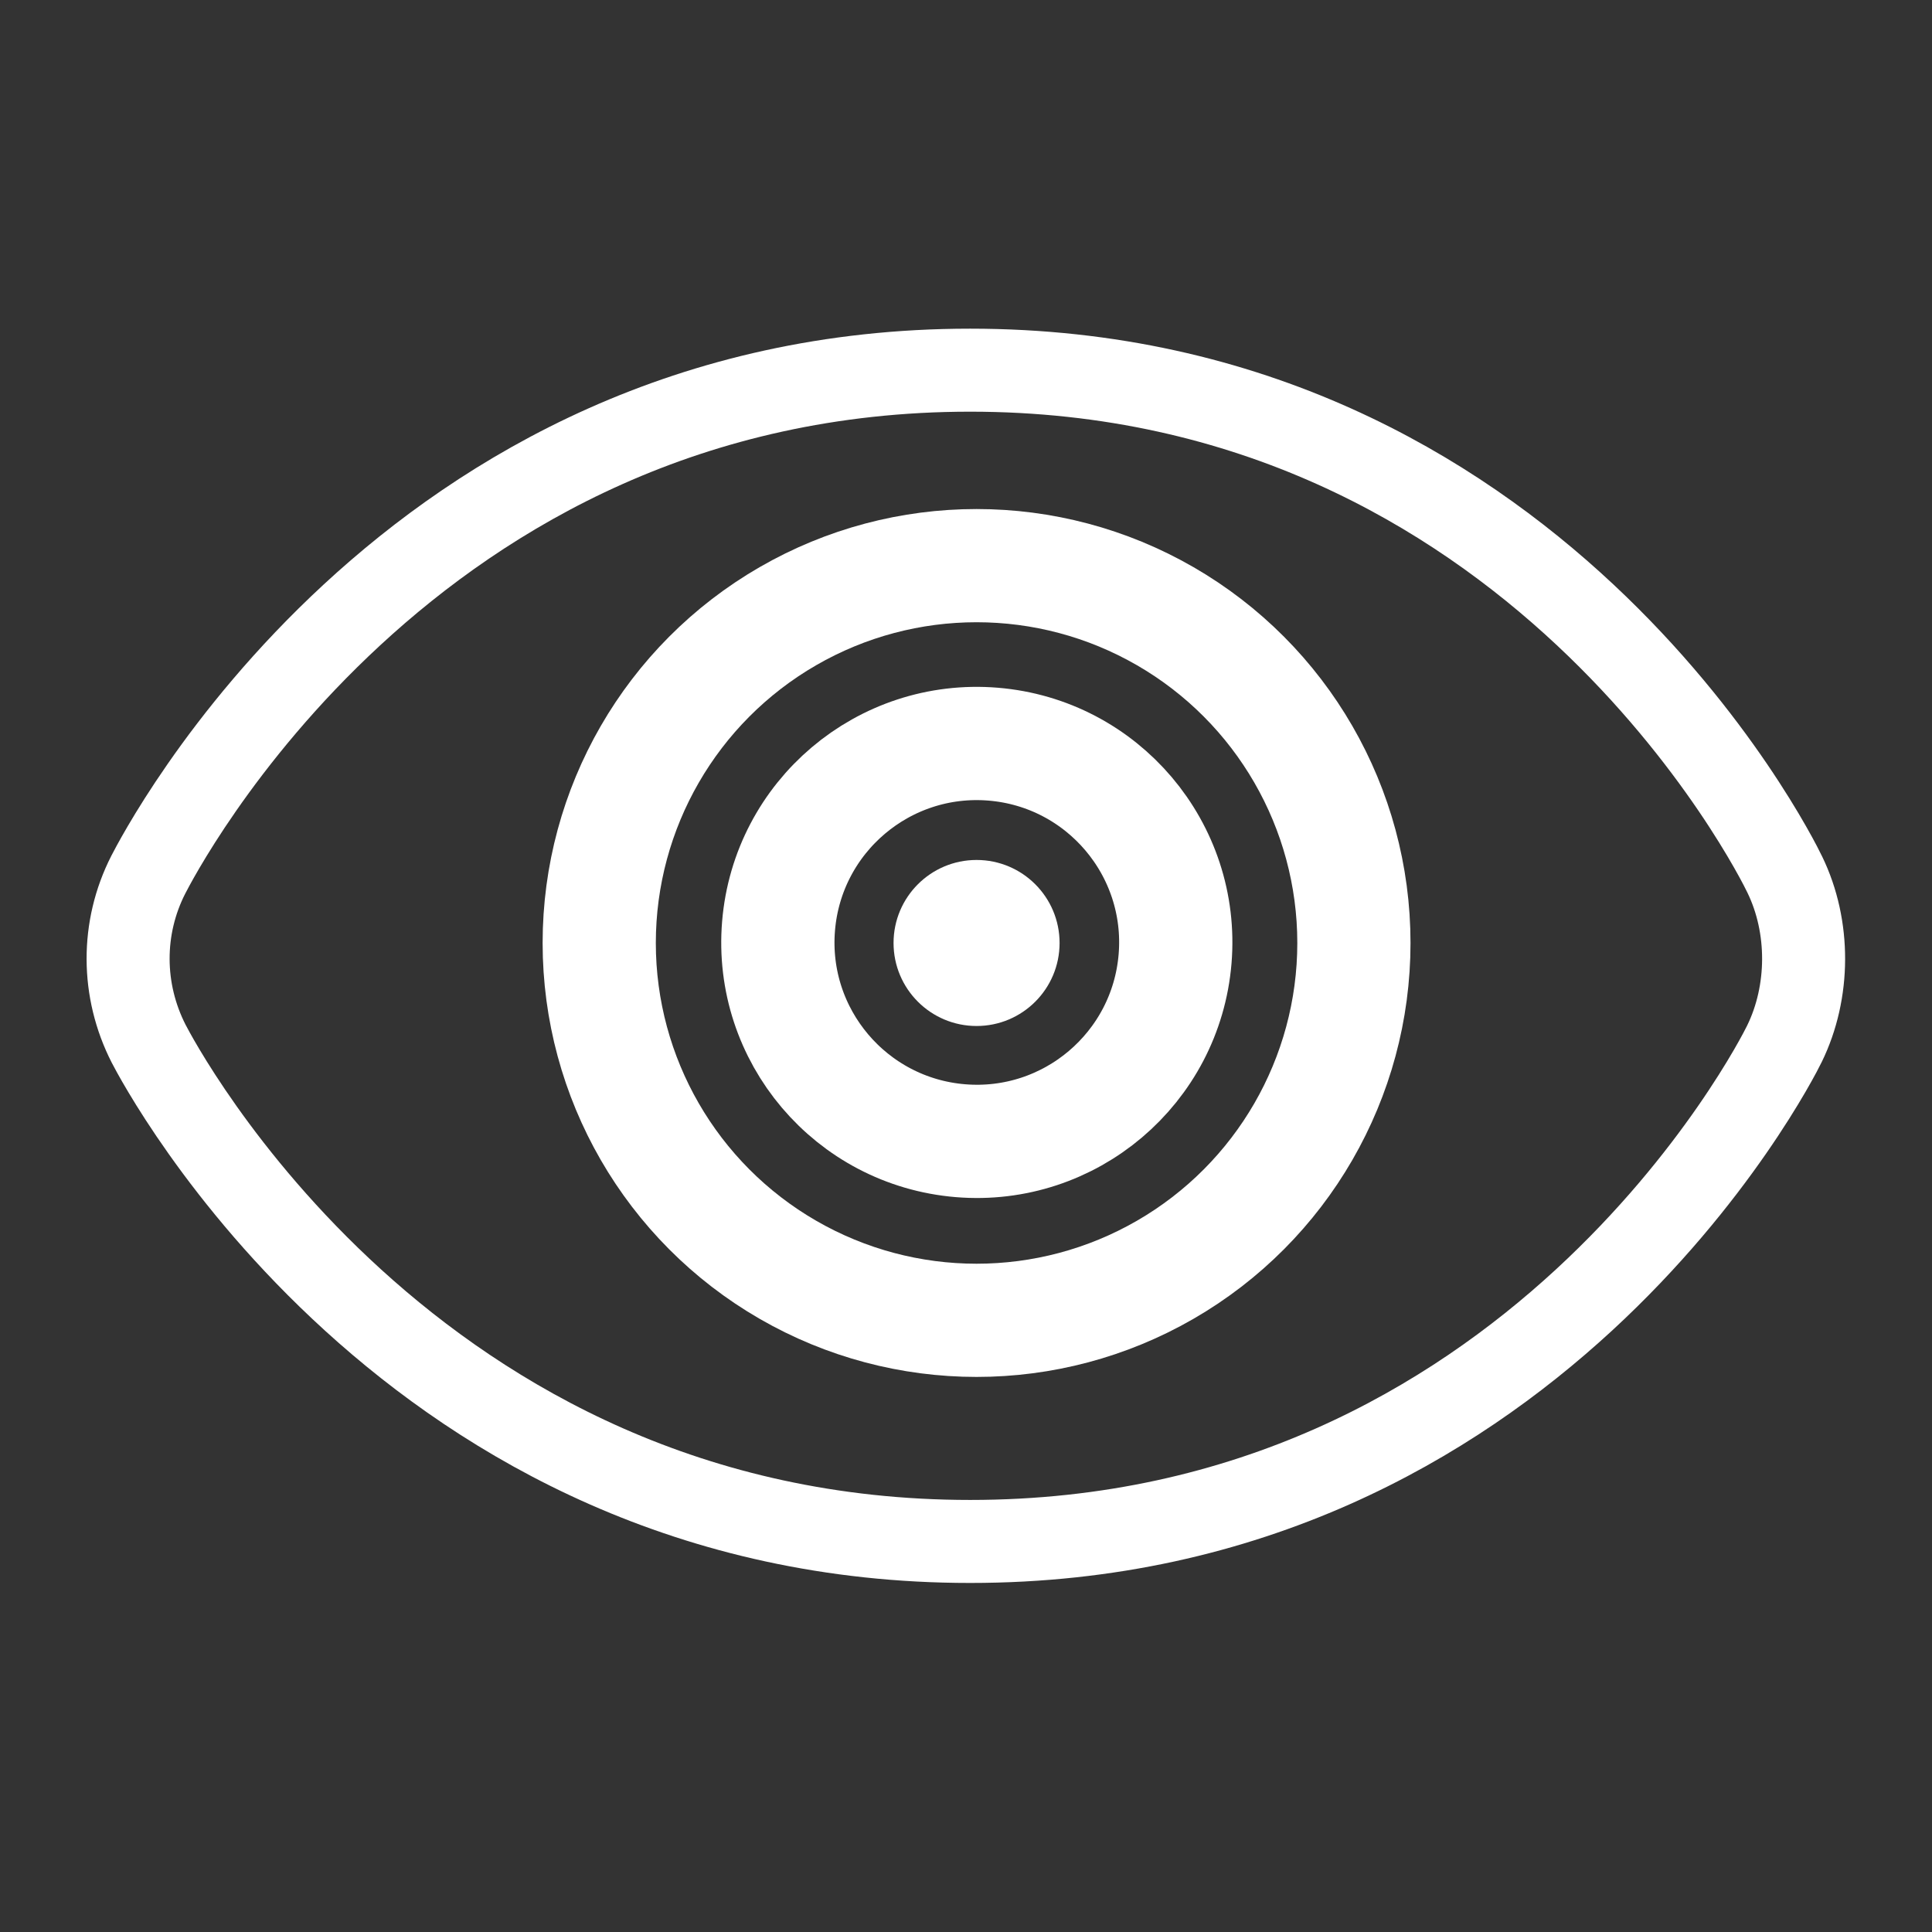
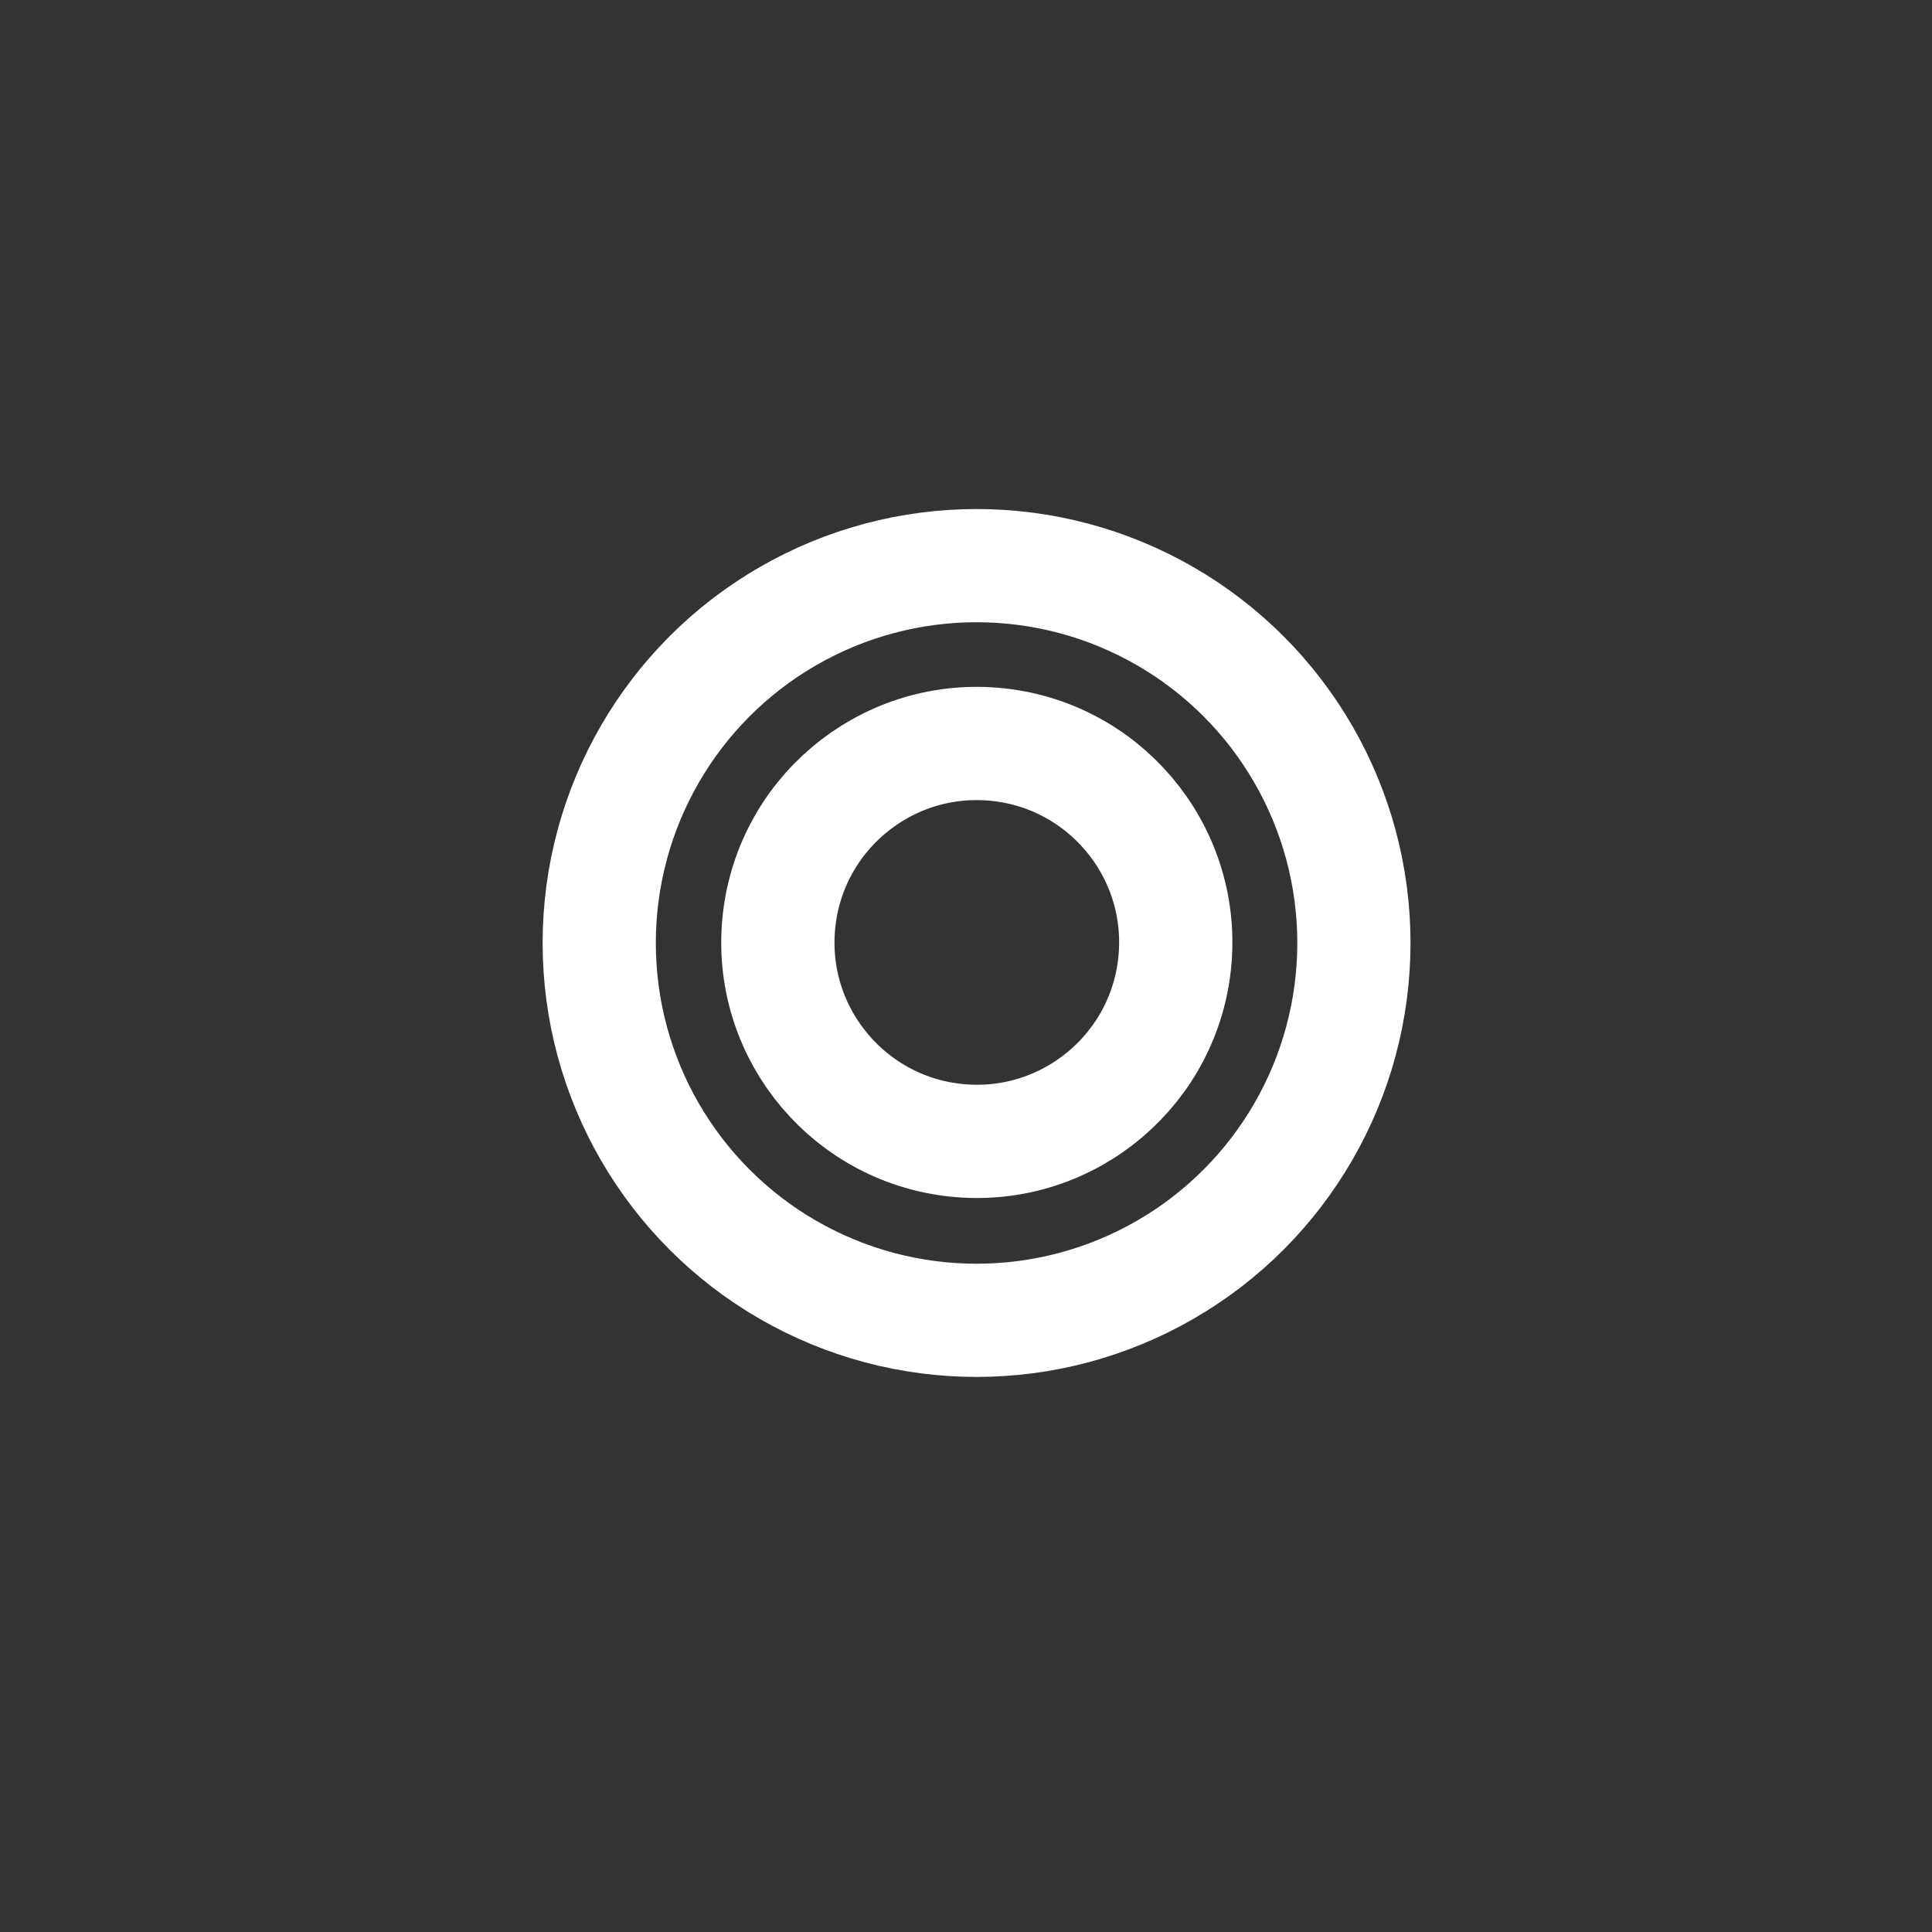
<svg xmlns="http://www.w3.org/2000/svg" version="1.1" id="Text" x="0px" y="0px" viewBox="0 0 512 512" style="enable-background:new 0 0 512 512;" xml:space="preserve">
  <rect x="0" y="0" width="512" height="512" fill="#333333" stroke="none" />
  <style type="text/css">
	.st0{fill:none;stroke:#FFFFFF;stroke-width:22;stroke-miterlimit:10;}
	.st1{fill:none;stroke:#FFFFFF;stroke-width:30;stroke-miterlimit:10;}
	.st2{fill:#FFFFFF;}
</style>
-   <path class="st0" d="M473,231.8c-2.6-5.5-66.7-133.7-215.9-133.7S42.1,226.4,39.3,231.8c-7.2,14.1-7.1,30.7,0.1,44.8  c2.8,5.4,69.2,131.9,217.7,131.9S470.3,282,472.9,276.6C479.6,262.9,479.7,245.6,473,231.8L473,231.8z" />
  <circle class="st1" cx="258.8" cy="249.9" r="100" />
  <ellipse transform="matrix(8.248056e-02 -0.997 0.997 8.248056e-02 -11.631 487.166)" class="st1" cx="258.8" cy="249.9" rx="52.7" ry="52.7" />
-   <circle class="st2" cx="258.8" cy="249.9" r="22" />
</svg>